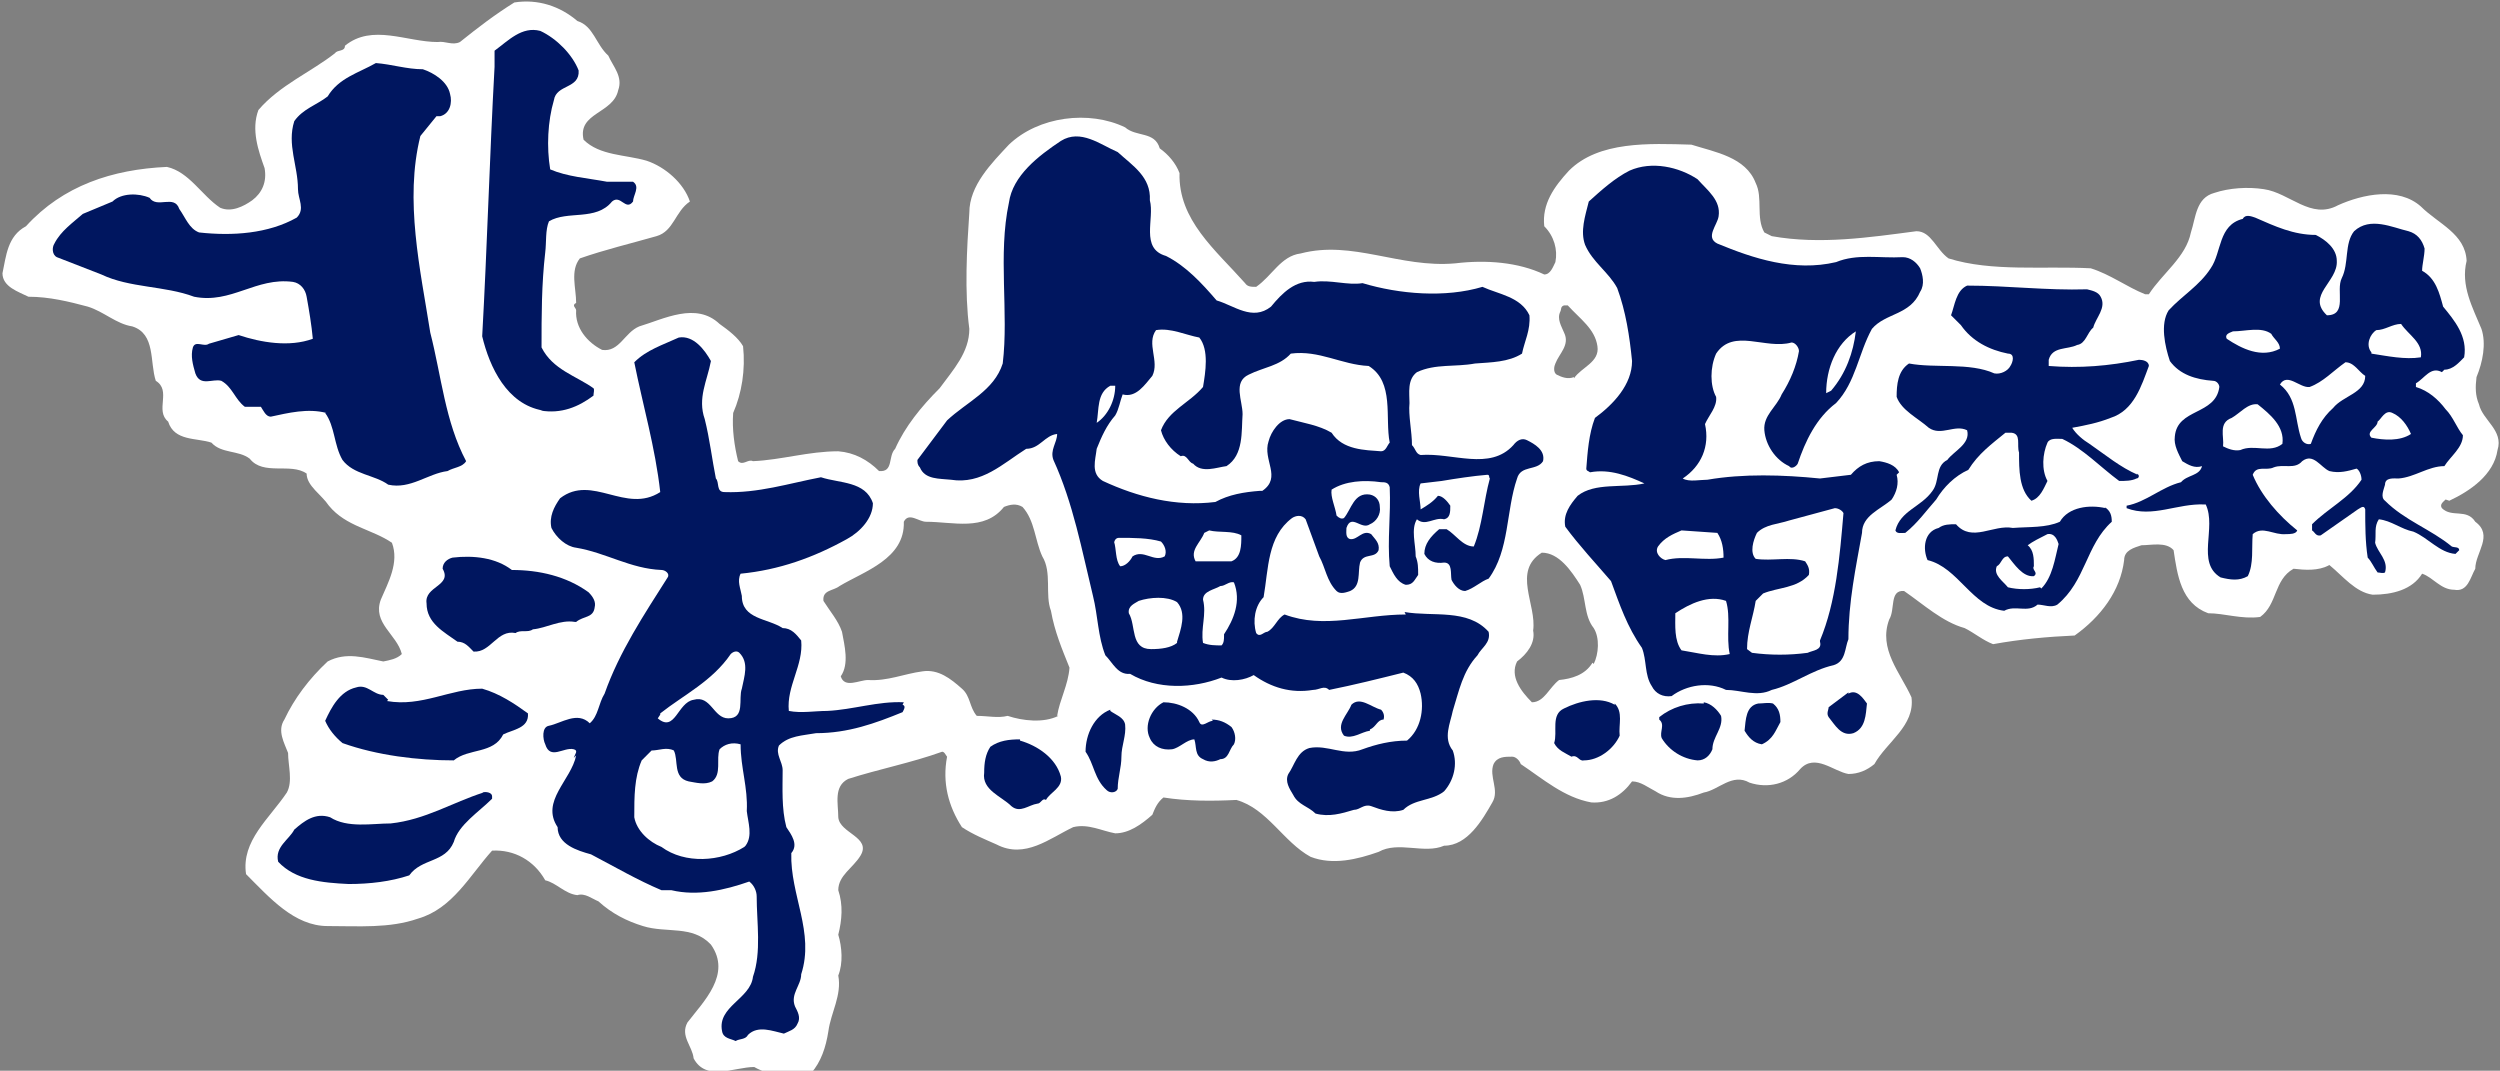
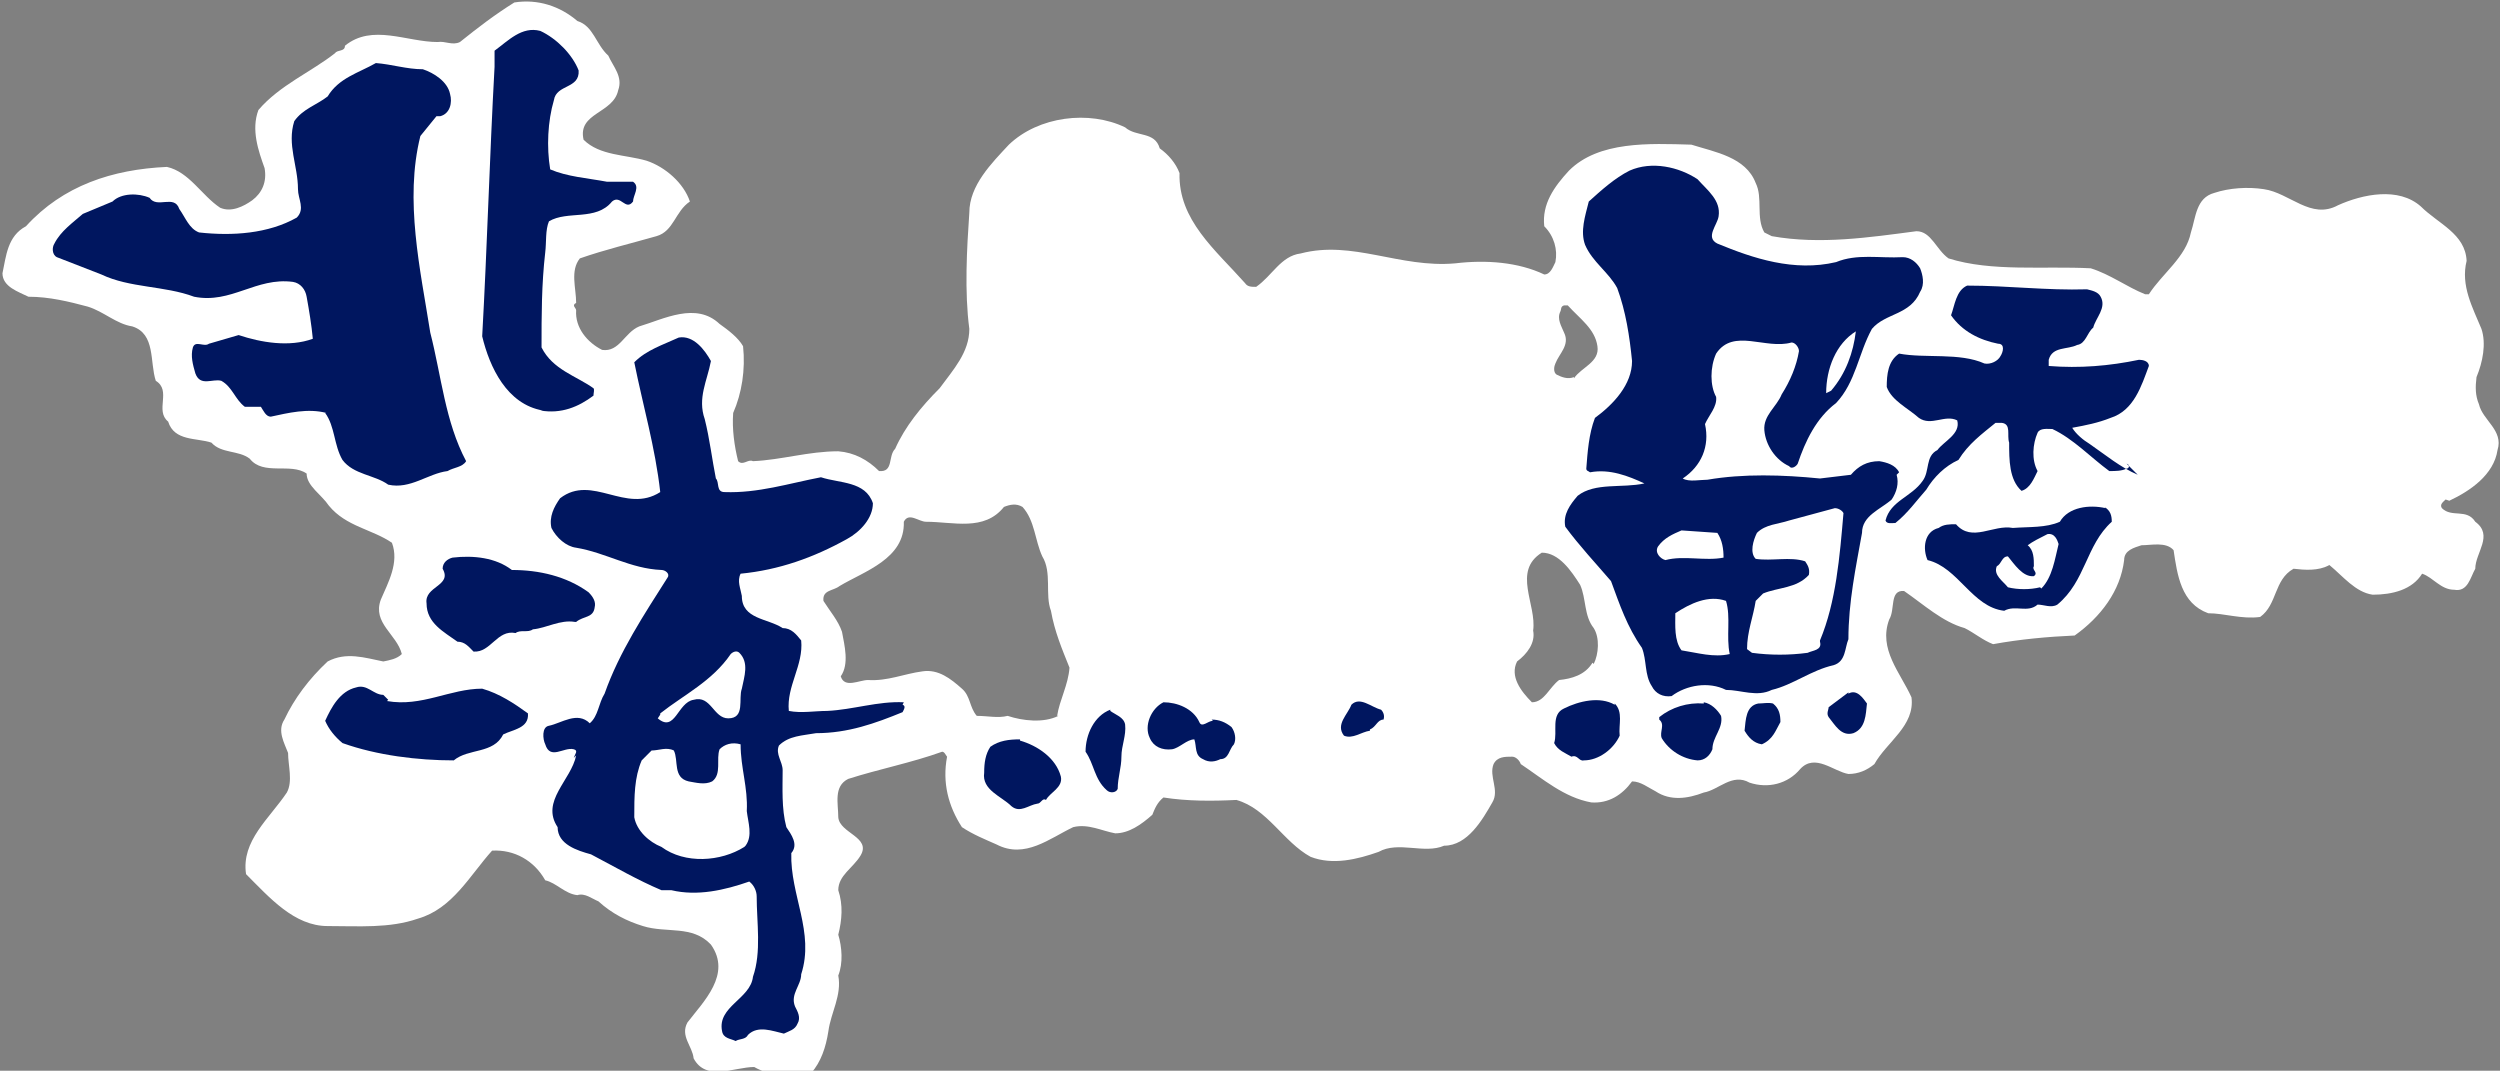
<svg xmlns="http://www.w3.org/2000/svg" id="_圖層_1" data-name="圖層_1" version="1.1" viewBox="0 0 202.2 86.6">
  <rect x="0" y="0" width="202.2" height="86.6" fill="#808080" stroke="none" />
  <defs>
    <style>
      .st0 {
        fill: #fff;
      }

      .st1 {
        fill: #00165f;
      }
    </style>
  </defs>
  <path class="st0" d="M198.1,40.5c1.7-.8,3.6-2.1,3.9-4.1.5-1.6-1.2-2.4-1.5-3.7-.3-.7-.3-1.4-.2-2.2.5-1.2.8-2.7.4-3.9-.7-1.7-1.7-3.5-1.2-5.5-.1-2.2-2.3-3-3.7-4.4-1.8-1.6-4.7-1-6.7-.1-2.2,1.2-3.9-1-6-1.3-1.3-.2-2.8-.1-4,.3-1.5.4-1.5,2-1.9,3.2-.4,2-2.3,3.3-3.4,5h-.3c-1.5-.6-2.8-1.6-4.4-2.1-3.8-.2-8,.3-11.5-.8-1-.7-1.4-2.2-2.6-2.2-3.8.5-7.8,1.1-11.7.4l-.6-.3c-.7-1.2-.1-2.8-.7-4-.8-2.1-3.3-2.5-5.2-3.1-3.4-.1-7.5-.3-9.9,2.1-1.2,1.3-2.2,2.7-2,4.5.8.8,1.1,1.9.9,2.9-.2.4-.4,1-.9,1-2.1-1-4.7-1.2-7.2-.9-4.5.4-8.3-1.9-12.5-.8-1.6.2-2.3,1.8-3.6,2.7-.4,0-.7,0-.9-.3-2.4-2.7-5.4-5.1-5.3-8.9-.3-.8-.9-1.5-1.6-2-.4-1.4-1.9-.9-2.8-1.7-2.9-1.4-7-.9-9.4,1.4-1.4,1.5-3.2,3.3-3.2,5.5-.2,2.9-.4,6.4,0,9.4,0,1.9-1.3,3.3-2.4,4.8-1.5,1.5-2.8,3.1-3.6,4.9-.6.6-.1,1.9-1.3,1.8-.9-.9-2-1.5-3.3-1.6-2.4,0-4.6.7-6.9.8-.4-.2-.8.4-1.2,0-.3-1.2-.5-2.6-.4-3.9.7-1.6,1-3.5.8-5.4-.4-.7-1.2-1.3-1.9-1.8-1.9-1.8-4.5-.4-6.5.2-1.2.5-1.6,2.1-3,1.9-1.2-.6-2.2-1.8-2.1-3.2,0-.2-.4-.4,0-.6,0-1.2-.5-2.6.3-3.6,2-.7,4.1-1.2,6.2-1.8,1.4-.4,1.5-2,2.7-2.8-.5-1.5-2-2.8-3.5-3.3-1.7-.5-3.8-.4-5.1-1.7-.5-2.2,2.4-2.1,2.8-4,.4-1.1-.4-1.9-.8-2.8-1-.9-1.2-2.4-2.5-2.8-1.4-1.2-3.2-1.8-5.1-1.5-1.6,1-2.9,2-4.4,3.2-.6.3-1.2-.1-1.8,0-2.5,0-5.3-1.5-7.5.3,0,.5-.6.3-.8.6-1.9,1.5-4.5,2.6-6.2,4.6-.6,1.6,0,3.3.5,4.7.2,1.1-.2,2-1,2.6-.7.5-1.7,1-2.6.6-1.5-1-2.5-2.9-4.3-3.3-4.4.2-8.4,1.5-11.4,4.8-1.5.8-1.6,2.4-1.9,3.8,0,1.1,1.3,1.5,2.1,1.9,1.7,0,3.3.4,4.8.8,1.3.4,2.3,1.4,3.6,1.6,1.9.6,1.4,2.9,1.9,4.4,1.3.8-.1,2.4,1,3.3.5,1.6,2.3,1.3,3.5,1.7.8.9,2.2.6,3.1,1.3,1.1,1.4,3.3.3,4.6,1.2,0,1,1.2,1.7,1.8,2.6,1.4,1.7,3.5,1.9,5.1,3,.6,1.6-.3,3.2-.9,4.6-.7,1.9,1.3,2.8,1.7,4.4-.4.4-1,.5-1.5.6-1.5-.3-3-.8-4.5,0-1.5,1.4-2.7,3-3.5,4.7-.6.9,0,1.9.3,2.7,0,1,.4,2.3-.1,3.2-1.4,2.1-3.7,3.9-3.3,6.6,1.9,1.9,3.9,4.2,6.6,4.2,2.5,0,5,.2,7.3-.6,2.8-.8,4.2-3.5,6-5.5,1.8-.1,3.4.8,4.3,2.4.9.2,1.6,1.1,2.6,1.2.6-.2,1.2.3,1.7.5,1.1,1,2.3,1.6,3.6,2,1.9.6,4-.1,5.5,1.5,1.7,2.4-.6,4.6-1.9,6.3-.6,1.1.4,1.9.5,2.9,1,1.9,3.3.7,4.9.7,1.4.8,2.9.7,4.6.5.8-.9,1.2-2.1,1.4-3.4.2-1.5,1.1-2.9.8-4.5.4-1,.3-2.3,0-3.3.3-1.2.4-2.4,0-3.6,0-1.2,1.2-1.8,1.8-2.8.9-1.5-1.7-1.8-1.8-3.1,0-1.1-.4-2.5.8-3.1,2.5-.8,5.1-1.3,7.6-2.2.2,0,.3.3.4.4-.4,2.1.1,4,1.2,5.7.9.6,1.9,1,2.8,1.4,2.3,1.2,4.3-.5,6.2-1.4,1.2-.3,2.3.3,3.4.5,1.1,0,2.1-.7,3-1.5.2-.5.4-1,.9-1.4,1.9.3,3.9.3,5.9.2,2.5.7,3.8,3.4,6,4.6,1.8.7,3.8.2,5.5-.4,1.6-.9,3.7.2,5.3-.5,1.9,0,3.1-2.1,3.9-3.5.6-1-.3-2.1.1-3.1.3-.6.9-.6,1.5-.6.3,0,.6.3.7.6,1.8,1.2,3.5,2.7,5.7,3.1,1.4.1,2.5-.6,3.3-1.7.7,0,1.3.5,1.9.8,1.2.8,2.6.6,3.9.1,1.2-.2,2.3-1.6,3.7-.8,1.5.5,3.1.1,4.1-1.1,1.2-1.3,2.7.2,3.9.4.8,0,1.5-.3,2.1-.8,1-1.8,3.3-3.1,3-5.4-.9-2-2.7-3.9-1.8-6.3.5-.8,0-2.4,1.2-2.3,1.6,1.1,3.1,2.5,4.9,3,.8.4,1.5,1,2.3,1.3,2.2-.4,4.4-.6,6.6-.7,2.1-1.5,3.7-3.6,4-6.1,0-.8.8-1,1.4-1.2.8,0,2-.3,2.6.4.3,2,.6,4.3,2.8,5.1,1.3,0,2.7.5,4.2.3,1.4-1,1.1-3,2.7-3.9.9.1,2,.2,2.9-.3,1.1.9,2.1,2.2,3.5,2.4,1.6,0,3.2-.4,4-1.7.9.3,1.5,1.3,2.6,1.3,1.1.2,1.3-1,1.7-1.7,0-1.3,1.5-2.7,0-3.8-.7-1.1-1.9-.3-2.7-1.1-.2-.3.1-.5.3-.7ZM85.6,57.9c-1.2.6-2.9.4-4.1,0-.8.2-1.6,0-2.5,0-.6-.7-.5-1.6-1.2-2.2-.9-.8-1.9-1.6-3.2-1.4-1.5.2-2.8.8-4.4.7-.7,0-1.9.7-2.2-.3.7-1,.3-2.5.1-3.6-.3-.9-1-1.7-1.5-2.5-.1-.9.8-.8,1.3-1.2,2-1.2,5.3-2.2,5.2-5.2.4-.8,1.2,0,1.8,0,2.2,0,4.7.8,6.3-1.2.5-.2,1-.3,1.5,0,1,1.1,1,2.7,1.6,4,.8,1.3.2,3.1.7,4.4.3,1.7.9,3.1,1.5,4.6-.1,1.4-.8,2.6-1,3.9ZM128.8,53.6c-.6,1-1.7,1.3-2.7,1.4-.8.6-1.2,1.8-2.2,1.8-.9-.9-1.8-2.1-1.2-3.3.8-.6,1.5-1.5,1.3-2.5.3-2.1-1.7-4.8.7-6.3,1.4,0,2.4,1.5,3.1,2.6.5,1.1.3,2.5,1.1,3.5.5.8.4,2.1,0,2.9ZM127.3,30.5c-.5.2-1,0-1.4-.2-.3-.2-.2-.7-.1-.9.3-.8,1.2-1.5.7-2.5-.2-.5-.6-1.1-.3-1.7.1-.2,0-.4.3-.5h.3c1,1.1,2.2,1.9,2.4,3.3.2,1.3-1.3,1.7-1.9,2.6Z" />
  <path class="st1" d="M26.3,33.4c.8,1.1.7,2.6,1.4,3.8.9,1.2,2.6,1.2,3.7,2,1.8.4,3.2-.9,4.8-1.1.5-.3,1.2-.3,1.5-.8-1.7-3.2-2-6.9-2.9-10.4-.8-5.1-2.1-10.7-.8-15.9l1.3-1.6h.3c.8-.2,1-1.1.8-1.8-.2-1-1.3-1.7-2.2-2-1.3,0-2.5-.4-3.8-.5-1.4.8-3,1.2-3.9,2.7-.9.7-2,1-2.7,2-.6,1.9.3,3.6.3,5.5,0,.8.6,1.6-.1,2.3-2.3,1.3-5.2,1.5-7.9,1.2-.8-.3-1.1-1.2-1.6-1.9-.4-1.2-1.8,0-2.4-.9-.9-.4-2.3-.4-3,.3l-2.4,1c-.8.7-1.8,1.4-2.3,2.4-.2.3-.2.9.2,1.1l3.6,1.4c2.3,1.1,5.1.9,7.5,1.8,3,.6,5-1.6,8-1.2.6.1,1,.6,1.1,1.2.2,1.1.4,2.3.5,3.4-1.9.7-4.2.3-6-.3l-2.4.7c-.4.3-1.1-.3-1.3.3-.2.7,0,1.4.2,2.1.4,1.1,1.4.4,2.1.6.9.5,1.1,1.5,1.9,2.1h1.3c.2.3.4.8.8.8,1.4-.3,3-.7,4.5-.3" />
-   <path class="st1" d="M39.1,64.1c-2.5.8-4.7,2.2-7.5,2.5-1.5,0-3.5.4-4.9-.5-1.2-.4-2.1.3-2.9,1-.4.8-1.6,1.4-1.3,2.6,1.4,1.5,3.6,1.7,5.7,1.8,1.7,0,3.4-.2,4.9-.7,1-1.4,2.9-1,3.6-2.7.4-1.4,2-2.4,3.1-3.5v-.2c0-.3-.5-.4-.8-.3" />
  <path class="st1" d="M31.4,56.6l-.4-.4c-.8,0-1.3-.9-2.2-.6-1.3.3-2,1.6-2.5,2.7.3.7.8,1.3,1.4,1.8,2.8,1,6.1,1.4,9,1.4,1.2-1,3.2-.5,4-2.1.8-.4,2.1-.5,2-1.7-1.1-.8-2.3-1.6-3.7-2-2.6,0-4.9,1.5-7.7,1" />
  <path class="st1" d="M46.6,50.3c.6-.5,1.4-.3,1.5-1.2.1-.4-.1-.8-.5-1.2-1.8-1.3-4-1.8-6.2-1.8-1.3-1-3.1-1.2-4.8-1-.4.1-.8.4-.8.9.8,1.4-1.5,1.4-1.3,2.8,0,1.6,1.4,2.3,2.5,3.1.6,0,.9.4,1.3.8,1.4.1,1.9-1.8,3.4-1.5.4-.3,1,0,1.4-.3,1.1-.1,2.2-.8,3.4-.6" />
  <path class="st1" d="M43.7,33.2c1.7.3,3.1-.3,4.3-1.2,0-.2.1-.5,0-.6-1.4-1-3.3-1.5-4.2-3.3,0-2.6,0-5.1.3-7.7.1-.8,0-1.8.3-2.5,1.5-.9,3.8,0,5.1-1.6.7-.6,1.1.8,1.7,0,0-.5.6-1.2,0-1.6h-2.1c-1.6-.3-3.2-.4-4.6-1-.3-1.8-.2-3.9.3-5.6.2-1.3,2.1-.9,2-2.4-.5-1.3-1.8-2.6-3.1-3.2-1.5-.4-2.6.8-3.7,1.6v1.3c-.4,7.3-.6,14.6-1,21.8.6,2.5,2,5.5,4.9,6" />
  <path class="st1" d="M73.1,56.8c-2.1-.1-4.1.6-6.2.7-1,0-2.1.2-3.1,0-.2-2,1.2-3.7,1-5.7-.4-.5-.8-1-1.5-1-1.2-.8-3.3-.7-3.3-2.6-.1-.6-.4-1.2-.1-1.8,3.1-.3,5.9-1.3,8.6-2.8,1.1-.6,2.1-1.7,2.1-2.9-.6-1.8-2.7-1.6-4.2-2.1-2.6.5-5.1,1.3-7.8,1.2-.7,0-.4-.8-.7-1.1-.3-1.5-.5-3.2-.9-4.8-.6-1.7.2-3.1.5-4.7-.5-.9-1.4-2.1-2.6-1.9-1.3.6-2.6,1-3.6,2,.7,3.5,1.7,6.9,2.1,10.5-2.8,1.8-5.5-1.5-8.1.5-.5.7-.9,1.5-.7,2.4.4.8,1.2,1.5,2,1.6,2.4.4,4.4,1.7,6.9,1.8.3,0,.7.3.5.6-1.9,3-3.9,6-5.1,9.4-.5.8-.5,1.8-1.2,2.4-1-1-2.3,0-3.3.2-.6.1-.5,1.1-.3,1.5.4,1.3,1.5.2,2.3.4.4.1.1.4,0,.7l.2-.2h0c-.4,2-2.9,3.7-1.5,5.8,0,1.4,1.6,1.9,2.7,2.2,1.9,1,3.8,2.1,5.7,2.9h.8c2.1.5,4.3,0,6.3-.7.4.3.6.8.6,1.2,0,2.1.4,4.5-.3,6.5-.2,1.8-2.9,2.4-2.5,4.4.1.6.7.6,1.1.8.3-.2.8-.1,1-.5.8-.8,2-.3,2.9-.1.4-.2.9-.3,1.1-.8.3-.5,0-1-.2-1.4-.4-1,.5-1.7.5-2.6,1.1-3.4-.9-6.4-.8-9.8.6-.7,0-1.5-.4-2.1-.4-1.5-.3-3.2-.3-4.6,0-.7-.6-1.3-.3-2,.8-.8,1.9-.8,3-1,2.6,0,4.8-.8,7-1.7.1-.2.3-.5,0-.6M53.4,57.7c1.9-1.5,4.2-2.6,5.7-4.8.2-.2.5-.3.7-.1.8.8.4,1.9.2,2.9-.3.8.3,2.4-1.1,2.4-1.2,0-1.4-1.9-2.8-1.5-1.3.2-1.5,2.7-2.9,1.5l.2-.3ZM60.2,68.5c-1.9,1.2-4.8,1.4-6.7,0-1-.4-2-1.3-2.2-2.4,0-1.7,0-3.2.6-4.6l.8-.8c.6,0,1.2-.3,1.8,0,.4.8-.1,2.2,1.2,2.5.6.1,1.3.3,1.9,0,.8-.6.3-1.8.6-2.6.4-.4,1-.6,1.7-.4,0,1.9.6,3.5.5,5.4.1.9.5,2-.1,2.8" />
-   <path class="st1" d="M113.7,49.7c-3.4,0-6.6,1.2-9.8,0-.6.3-.8,1.1-1.4,1.4-.3,0-.6.5-.9.1-.3-1-.1-2.2.6-2.9.4-2.3.3-4.9,2.3-6.4.3-.2.8-.3,1.1.1l1.1,3c.5.9.6,2,1.4,2.8.3.3.8.1,1.1,0,.9-.4.6-1.5.8-2.3.3-.8,1.2-.3,1.5-1,.1-.6-.3-.9-.6-1.3-.7-.4-1.1.5-1.7.4-.4-.1-.3-.6-.3-.9.4-1.2,1.2.2,1.9-.3.5-.2.9-.8.8-1.4,0-.5-.3-.9-.8-1-1.3-.2-1.5,1.2-2.1,1.9-.2.1-.4,0-.6-.2-.1-.7-.5-1.5-.4-2.1,1.1-.7,2.6-.8,4-.6.3,0,.6,0,.7.4.1,2.3-.2,4.2,0,6.4.3.6.6,1.3,1.3,1.5.6,0,.7-.4,1-.8,0-.6,0-1-.2-1.5,0-1-.4-2.2.1-3,.7.6,1.4-.2,2.2,0,.5-.1.5-.6.5-1.1-.2-.3-.6-.8-1-.8-.4.5-.9.8-1.4,1.1,0-.6-.3-1.5,0-2.1l1.7-.2c1.2-.2,2.5-.4,3.7-.5.2,0,.1.2.2.3-.5,1.8-.6,3.8-1.3,5.5-.9,0-1.5-1-2.2-1.4h-.6c-.7.6-1.2,1.2-1.2,2,.3.6.9.8,1.6.7.7,0,.5.9.6,1.4.2.4.6.9,1.1.9.7-.2,1.3-.8,1.9-1,1.7-2.3,1.4-5.5,2.3-8.1.3-1.1,1.6-.6,2.1-1.4.2-.9-.7-1.4-1.3-1.7-.4-.2-.8,0-1.1.4-1.9,2.1-4.9.6-7.5.8-.4-.1-.4-.5-.7-.8,0-1.1-.3-2.4-.2-3.4,0-.8-.2-1.9.6-2.5,1.5-.7,3.1-.4,4.7-.7,1.3-.1,2.7-.1,3.8-.8.2-1,.7-1.9.6-3.1-.7-1.5-2.5-1.7-3.8-2.3-3,.9-6.7.6-9.7-.3-1.2.2-2.6-.3-3.9-.1-1.5-.2-2.6.9-3.5,2-1.5,1.2-3-.1-4.4-.5-1.2-1.4-2.5-2.8-4.1-3.6-2.1-.6-.9-3-1.3-4.5.1-1.9-1.4-2.8-2.6-3.9-1.4-.6-3-1.9-4.6-.9-1.8,1.2-3.9,2.8-4.2,5-.9,4.2,0,8.9-.5,13-.7,2.2-2.9,3.1-4.5,4.6l-2.4,3.2c0,.2,0,.4.2.6.4,1,1.6.9,2.5,1,2.5.4,4.2-1.3,6.1-2.5,1.1,0,1.5-1.1,2.5-1.2,0,.7-.6,1.3-.3,2.1,1.6,3.5,2.3,7.3,3.2,11,.4,1.6.4,3.3,1,4.8.6.6,1,1.6,2,1.5,2.2,1.3,5.1,1.2,7.4.3.8.4,1.9.2,2.6-.2,1.4,1,3,1.5,4.8,1.2.5,0,.9-.4,1.3,0,2-.4,4-.9,6-1.4.8.3,1.2.9,1.4,1.7.3,1.3,0,2.9-1.1,3.8-1.3,0-2.5.3-3.6.7-1.5.6-2.8-.4-4.3-.1-1,.3-1.2,1.4-1.7,2.1-.3.6.1,1.2.4,1.7.4.8,1.2.9,1.8,1.5,1.1.3,2.1,0,3.1-.3.5,0,.8-.5,1.4-.3.8.3,1.7.6,2.6.3.9-.9,2.3-.7,3.3-1.5.8-.9,1.1-2.2.7-3.3-.8-1-.2-2.2,0-3.2.5-1.6.8-3.2,2-4.5.3-.6,1.1-1,.9-1.9-1.7-1.9-4.5-1.2-6.8-1.6M89.8,31.2h.4c0,1.2-.6,2.4-1.5,3,.2-1.1,0-2.4,1.1-3M90.1,44c0-.2.1-.5.4-.5,1.1,0,2.4,0,3.4.3.3.3.5.8.3,1.2-.9.5-1.7-.6-2.6,0-.2.4-.6.8-1,.8-.4-.5-.3-1.4-.5-2M95.2,52c-.5.4-1.3.5-2.1.5-1.7,0-1.2-1.9-1.8-2.9-.1-.6.5-.8.8-1,.9-.3,2.3-.4,3.1.1.8.9.3,2.2,0,3.2M99,51.4c0,.3,0,.6-.2.8-.5,0-1,0-1.5-.2-.2-1.2.3-2.3,0-3.5,0-.7.9-.8,1.4-1.1.4,0,.7-.4,1.1-.3.6,1.5,0,3-.8,4.2M99.6,45.4h-2.9c-.5-.9.4-1.5.7-2.3l.4-.2c.8.2,1.9,0,2.6.4,0,.8,0,1.8-.8,2.1M98.3,40.6c-3.2.4-6.3-.4-9.1-1.7-1-.6-.6-1.7-.5-2.6.4-1,.8-1.9,1.5-2.7.3-.5.4-1.2.6-1.7,1.1.3,1.8-.8,2.4-1.5.6-1.2-.5-2.6.3-3.7,1.2-.2,2.4.4,3.5.6.8,1,.5,2.8.3,4-1.1,1.3-2.8,1.9-3.4,3.5.2.8.8,1.6,1.6,2.1.5-.2.6.5,1,.6.7.8,1.9.3,2.7.2,1.4-.9,1.2-2.8,1.3-4.2,0-1.1-.8-2.6.5-3.2,1.2-.6,2.5-.7,3.4-1.7,2.3-.3,4.1.9,6.3,1,2.1,1.3,1.3,4.2,1.7,6.2-.2.2-.3.7-.7.7-1.3-.1-3.1-.1-4-1.5-1-.6-2.3-.8-3.4-1.1-.8,0-1.5,1-1.7,1.8-.5,1.5,1.1,2.9-.5,4h-.2c-1.3.1-2.5.3-3.6.9" />
  <path class="st1" d="M82.5,59.8c-.9,0-1.7.1-2.4.6-.4.6-.5,1.3-.5,2.1-.2,1.4,1.4,1.9,2.2,2.7.7.6,1.4-.1,2.1-.2.3,0,.4-.5.7-.3.3-.6,1.4-1,1.2-1.9-.4-1.5-1.9-2.5-3.3-2.9" />
  <path class="st1" d="M89.8,57.4c-1.3.5-2,2-2,3.4.7,1,.7,2.2,1.7,3.1.3.3.8.2.9-.1,0-.9.3-1.7.3-2.6,0-.9.4-1.7.3-2.6-.1-.6-.8-.8-1.2-1.1" />
  <path class="st1" d="M98.1,58.3c-.4,0-.9.6-1.1.1-.5-1.1-1.8-1.6-2.9-1.6-1,.5-1.6,1.9-1.1,2.9.3.7,1,1,1.8.9.6-.1,1.2-.8,1.8-.8.2.6,0,1.3.7,1.6.5.3,1,.2,1.4,0,.7,0,.7-.8,1.1-1.2.2-.4.1-1-.2-1.4-.5-.4-1-.6-1.6-.6" />
  <path class="st1" d="M110.8,59c.5-.2.6-.8,1.1-.8.1-.3,0-.6-.2-.8-.8-.2-1.7-1.1-2.4-.4-.3.8-1.3,1.6-.6,2.5.7.3,1.4-.3,2.1-.4" />
  <path class="st1" d="M130.6,57c-1.2-.7-2.9-.3-4.1.3-1.1.5-.5,1.9-.8,2.8.3.6.9.8,1.4,1.1.5-.2.6.4,1,.3,1.2,0,2.4-.9,2.9-2-.1-.9.3-1.9-.4-2.6" />
  <path class="st1" d="M153.6,38.2c-.3-.6-1-.8-1.6-.9-1,0-1.7.4-2.3,1.1l-2.5.3c-3-.3-6.2-.4-9.1.1-.6,0-1.5.2-2-.1,1.5-1,2.2-2.6,1.8-4.4.3-.7,1-1.4.9-2.2-.5-.9-.5-2.4,0-3.5,1.4-2.1,4-.3,6.1-.9.3,0,.6.4.6.7-.2,1.2-.7,2.4-1.4,3.5-.4,1-1.5,1.7-1.4,2.9.1,1.2.9,2.4,2,2.9.2.3.6,0,.7-.2.6-1.8,1.5-3.7,3.1-4.9,1.6-1.7,1.8-4,2.9-6,1.1-1.3,3.1-1.1,3.9-3,.4-.6.2-1.4,0-1.9-.3-.5-.8-.9-1.4-.9-1.9.1-3.7-.3-5.4.4-3.4.8-6.7-.3-9.6-1.5-1-.5,0-1.5.1-2.2.2-1.3-.9-2.1-1.7-3-1.5-1-3.7-1.5-5.5-.7-1.2.6-2.3,1.6-3.3,2.5-.3,1.2-.7,2.4-.3,3.5.6,1.4,1.9,2.2,2.6,3.5.7,1.9,1,3.9,1.2,5.9,0,1.9-1.5,3.5-3,4.6-.5,1.3-.6,2.8-.7,4.1,0,.2.2.2.3.3,1.6-.3,3.1.3,4.4.9-1.8.4-4-.1-5.4,1-.6.7-1.2,1.5-1,2.5,1.1,1.5,2.5,3,3.7,4.4.7,1.9,1.3,3.7,2.5,5.4.4,1,.2,2.2.8,3.1.3.6.9.9,1.6.8,1.2-.9,3-1.2,4.4-.5,1.2,0,2.5.6,3.7,0,1.7-.4,3.2-1.6,5-2,1-.3.9-1.4,1.2-2.1,0-3,.6-5.8,1.1-8.6,0-1.4,1.5-1.9,2.4-2.7.4-.6.6-1.3.4-2M150.1,26.8c-.2,1.7-.8,3.4-2,4.8l-.4.2c0-2,.8-4,2.4-5M134.7,45.3c-.4-.1-.9-.6-.6-1.1.5-.7,1.2-1,1.9-1.3l2.9.2c.4.6.5,1.3.5,2-1.5.3-3.2-.2-4.7.2M136,52.6c-.6-.8-.5-2-.5-3,1.2-.8,2.7-1.5,4.1-1,.4,1.3,0,2.9.3,4.3-1.3.3-2.6-.1-3.9-.3M147.2,51.9c.2.7-.6.7-1,.9-1.5.2-3,.2-4.5,0l-.4-.3c0-1.4.5-2.6.7-3.9l.6-.6c1.2-.5,2.7-.4,3.7-1.5.1-.5-.1-.8-.3-1.1-1.2-.4-2.7,0-4-.2-.5-.5-.2-1.5.1-2.1.7-.7,1.7-.7,2.6-1l3.7-1c.3,0,.6.2.7.4-.3,3.5-.6,7.2-1.9,10.3" />
  <path class="st1" d="M137.8,56.9c-1.3-.1-2.6.3-3.6,1.1v.2c.5.4,0,1,.2,1.5.6,1,1.7,1.7,2.9,1.8.6,0,1-.4,1.2-.9,0-1,.9-1.7.7-2.7-.3-.5-.8-1-1.4-1.1" />
  <path class="st1" d="M142.2,56.9c-1,.2-1,1.3-1.1,2.2.3.5.7,1,1.4,1.1.9-.4,1.1-1.1,1.5-1.8,0-.6-.1-1.1-.6-1.5-.4-.1-.8,0-1.2,0" />
  <path class="st1" d="M149.5,56l-1.6,1.2c0,.2-.2.5,0,.8.5.6,1,1.6,2,1.3,1-.4,1-1.5,1.1-2.4-.3-.4-.8-1.2-1.5-.8" />
-   <path class="st1" d="M172.9,38.4c-1.4-.6-2.6-1.6-3.9-2.5-.5-.3-1.1-.8-1.4-1.3,1.1-.2,2.1-.4,3.1-.8,1.9-.6,2.5-2.6,3.1-4.2,0-.4-.5-.5-.8-.5-2.4.5-4.8.7-7.3.5v-.5c.3-1.1,1.5-.8,2.3-1.2.7-.1.8-1,1.3-1.4.2-.8,1.1-1.6.6-2.5-.2-.4-.7-.5-1.1-.6-3.3.1-6.4-.3-9.7-.3-.9.4-1,1.6-1.3,2.4l.8.8c.9,1.3,2.3,2,3.8,2.3.6,0,.4.7.2,1-.2.4-.8.7-1.3.6-2-.9-4.8-.4-6.9-.8-.9.6-1,1.7-1,2.7.4,1.1,1.7,1.7,2.6,2.5,1,.7,2.1-.3,3.1.2.3,1.1-1.1,1.7-1.6,2.4-1,.5-.6,1.7-1.2,2.5-.9,1.3-2.6,1.6-3,3.2.1.3.5.2.8.2,1-.8,1.7-1.8,2.5-2.7.6-1,1.5-1.9,2.6-2.4.8-1.3,1.9-2.1,3-3h.5c.8.1.4,1,.6,1.6,0,1.4,0,3,1,3.9.7-.2,1-1,1.3-1.6-.5-.9-.4-2.2,0-3.1.2-.4.8-.3,1.2-.3,1.7.8,3.1,2.3,4.6,3.4.5,0,1,0,1.4-.2.2,0,.3-.3,0-.4" />
+   <path class="st1" d="M172.9,38.4c-1.4-.6-2.6-1.6-3.9-2.5-.5-.3-1.1-.8-1.4-1.3,1.1-.2,2.1-.4,3.1-.8,1.9-.6,2.5-2.6,3.1-4.2,0-.4-.5-.5-.8-.5-2.4.5-4.8.7-7.3.5v-.5c.3-1.1,1.5-.8,2.3-1.2.7-.1.8-1,1.3-1.4.2-.8,1.1-1.6.6-2.5-.2-.4-.7-.5-1.1-.6-3.3.1-6.4-.3-9.7-.3-.9.4-1,1.6-1.3,2.4c.9,1.3,2.3,2,3.8,2.3.6,0,.4.7.2,1-.2.4-.8.7-1.3.6-2-.9-4.8-.4-6.9-.8-.9.6-1,1.7-1,2.7.4,1.1,1.7,1.7,2.6,2.5,1,.7,2.1-.3,3.1.2.3,1.1-1.1,1.7-1.6,2.4-1,.5-.6,1.7-1.2,2.5-.9,1.3-2.6,1.6-3,3.2.1.3.5.2.8.2,1-.8,1.7-1.8,2.5-2.7.6-1,1.5-1.9,2.6-2.4.8-1.3,1.9-2.1,3-3h.5c.8.1.4,1,.6,1.6,0,1.4,0,3,1,3.9.7-.2,1-1,1.3-1.6-.5-.9-.4-2.2,0-3.1.2-.4.8-.3,1.2-.3,1.7.8,3.1,2.3,4.6,3.4.5,0,1,0,1.4-.2.2,0,.3-.3,0-.4" />
  <path class="st1" d="M170.3,41.1c-1.3-.3-3-.1-3.7,1.1-1.1.5-2.5.4-3.8.5-1.6-.3-3.3,1.2-4.6-.3-.5,0-1,0-1.4.3-1.2.3-1.3,1.7-.9,2.6,2.5.6,3.6,3.8,6.2,4.1.9-.5,1.9.2,2.7-.5.5,0,1.1.3,1.6,0,2.3-1.9,2.3-4.8,4.4-6.7,0-.5-.1-.9-.6-1.2M165,47.5c-.8.2-1.8.2-2.6,0-.4-.5-1.2-1-.9-1.7.4-.2.4-.8.9-.8.5.6,1.2,1.7,2.1,1.6.4-.3-.2-.5,0-.8,0-.6,0-1.3-.5-1.7.4-.3,1-.6,1.6-.9.6-.1.8.5.9.8-.3,1.2-.5,2.7-1.4,3.6" />
-   <path class="st1" d="M197.7,29.9c.7,0,1.2-.6,1.6-1,.3-1.7-.8-3-1.7-4.1-.3-1.1-.6-2.3-1.7-2.9,0-.5.2-1.2.2-1.8-.2-.7-.6-1.2-1.3-1.4-1.3-.3-3.1-1.2-4.4,0-.8,1-.4,2.6-1,3.8-.5,1,.5,3-1.2,3-1.7-1.6.9-2.7.8-4.4,0-1-.9-1.7-1.7-2.1-1.8,0-3.3-.7-4.9-1.4-.3-.1-.8-.3-1,.1-2,.5-1.7,2.7-2.6,4-.9,1.4-2.3,2.2-3.4,3.4-.7,1.1-.3,2.9.1,4.1.8,1.1,2.1,1.5,3.5,1.6.3,0,.5.3.5.5-.3,2.3-3.4,1.7-3.6,4-.1.7.3,1.4.6,2,.5.3,1,.6,1.6.4-.2.8-1.2.7-1.7,1.3-1.6.4-2.8,1.6-4.4,1.9v.2c2.1.8,4.1-.4,6.3-.3h.1c.9,1.9-.8,4.7,1.2,5.9.8.2,1.5.3,2.2-.1.5-1,.3-2.3.4-3.4.8-.7,1.7.1,2.7,0,.3,0,.8,0,.9-.3-1.5-1.2-2.9-2.8-3.6-4.5.3-.8,1.1-.3,1.7-.6.8-.3,1.7.2,2.3-.5.9-.7,1.5.5,2.2.8.8.2,1.5,0,2.2-.2.2.1.4.5.4.9-1,1.5-2.7,2.3-4,3.6v.5c.2.1.3.5.7.4l3-2.1c.2-.1.5-.4.6,0,0,1.3,0,2.6.2,3.9.3.3.5.8.8,1.2.2,0,.4.1.6,0,.3-1-.6-1.6-.8-2.4.1-.7-.1-1.3.3-1.9,1,.1,1.8.8,2.8,1,1.2.5,2.1,1.7,3.4,1.8l.3-.3c0-.3-.4-.2-.6-.3-1.7-1.4-3.8-2.1-5.4-3.7-.4-.3-.1-.9,0-1.3,0-.6.7-.5,1.1-.5,1.3-.1,2.4-1,3.7-1,.5-.8,1.5-1.5,1.5-2.5-.5-.6-.8-1.5-1.4-2.1-.6-.8-1.4-1.5-2.4-1.8v-.3c.7-.4,1.2-1.4,2.1-.9M180.6,26.8c1,0,2.3-.4,3.1.2.2.4.7.7.7,1.2-1.5.8-3.1,0-4.3-.8-.2-.4.3-.5.5-.6M184.6,35.9c-1,.8-2.3,0-3.4.5-.5.1-1-.1-1.4-.3.1-.8-.4-1.9.7-2.3.7-.4,1.3-1.2,2.1-1.1,1,.8,2.2,1.8,2,3.2M188.7,33c-.9.8-1.4,1.8-1.8,2.9-.3.1-.7-.1-.8-.5-.5-1.5-.3-3.2-1.7-4.3.6-1,1.6.3,2.4.2,1.1-.4,1.9-1.3,2.9-2,.7,0,1.1.8,1.6,1.1,0,1.4-1.8,1.6-2.6,2.6M191.8,35.4c-.5-.5.5-.8.5-1.3.3-.2.6-1,1.2-.7.7.3,1.2,1,1.5,1.7-.9.6-2.2.5-3.2.3M191.8,28.5c-.5-.6-.1-1.5.4-1.8.7,0,1.3-.5,2-.5.6.9,1.8,1.5,1.6,2.7-1.3.2-2.7-.1-4-.3" />
</svg>